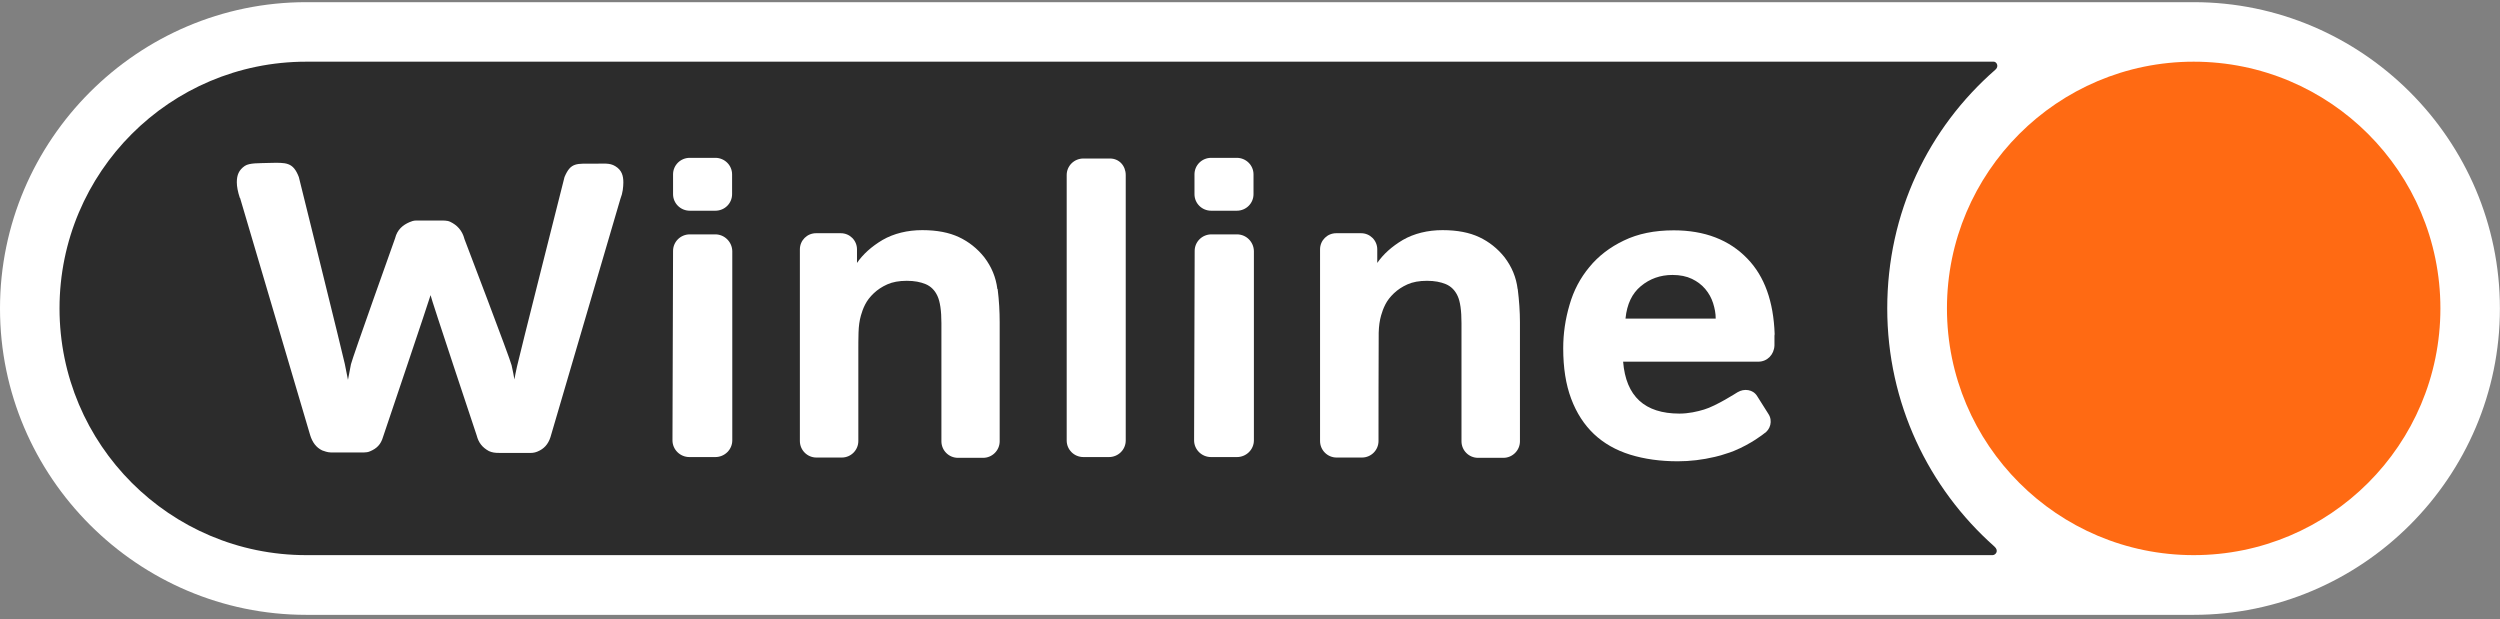
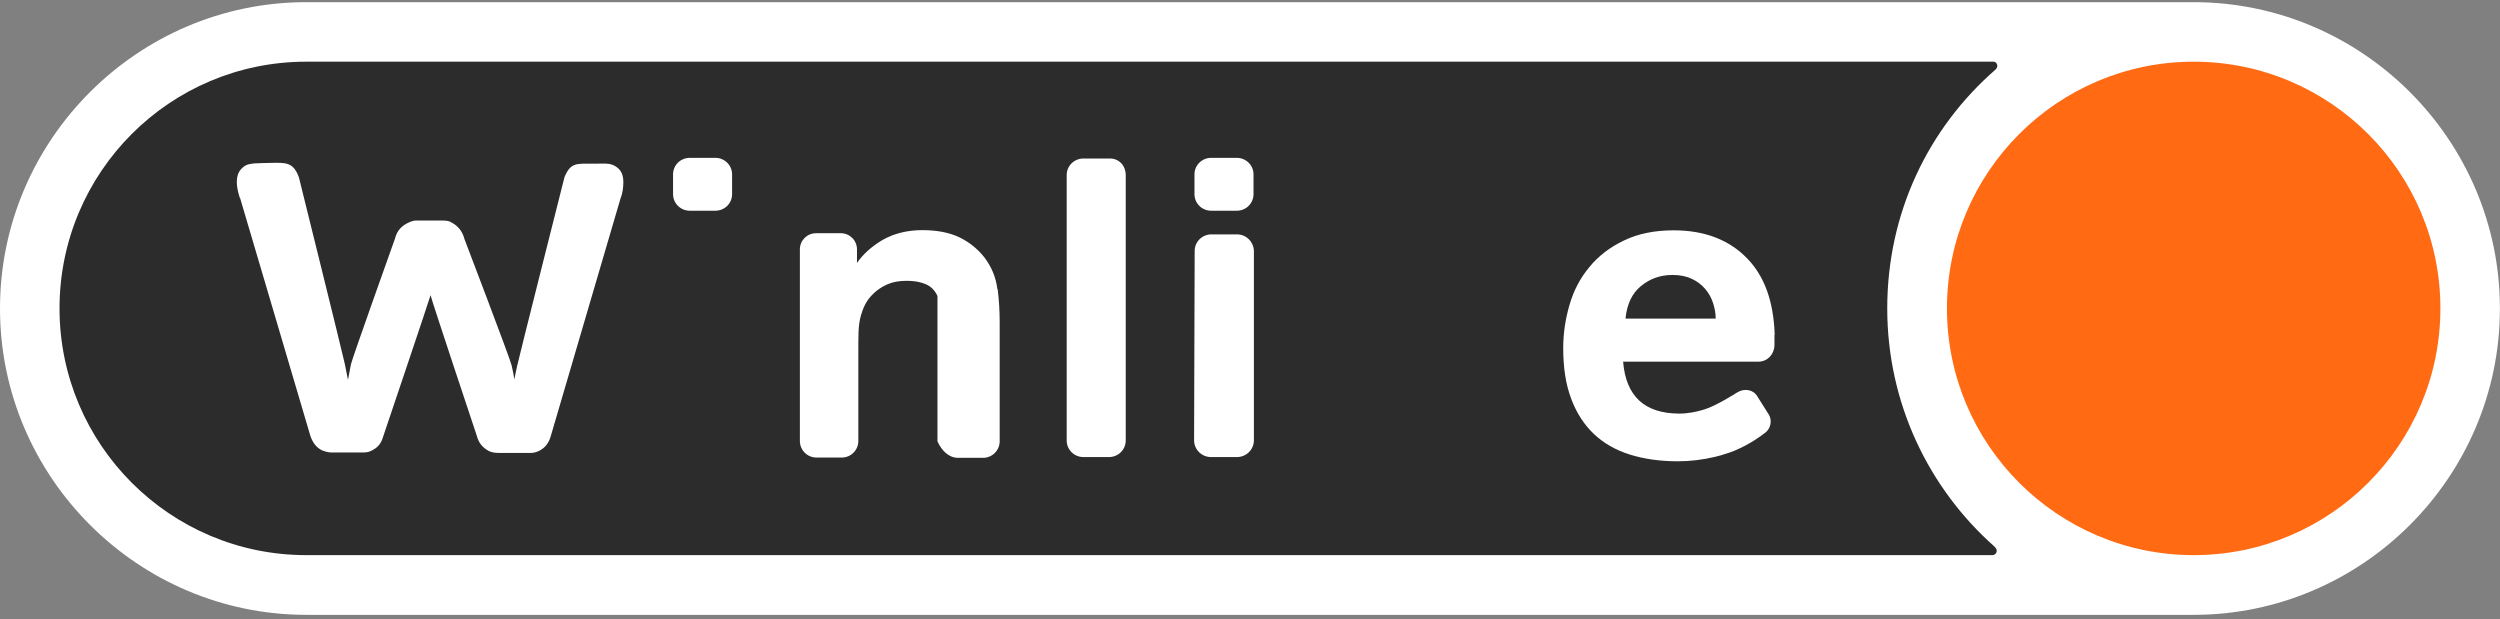
<svg xmlns="http://www.w3.org/2000/svg" width="452" height="112" viewBox="0 0 452 112" fill="none">
  <rect x="0" y="0" width="452" height="112" fill="#808080" stroke="none" />
  <g clip-path="url(#clip0_213_177)">
    <path d="M396.616 111.163H55.368C24.911 111.163 0 86.234 0 55.795V55.76C0 25.303 24.911 0.392 55.368 0.392H396.616C427.073 0.392 451.984 25.303 451.984 55.76V55.795C451.984 86.252 427.073 111.163 396.616 111.163Z" fill="white" />
    <path d="M341.214 55.76C341.214 38.463 348.654 23.165 360.771 12.596C361.466 11.987 360.979 11.153 360.475 11.153H55.368C30.718 11.153 10.761 31.145 10.761 55.76C10.761 80.376 30.752 100.368 55.368 100.368H360.266C360.771 100.368 361.501 99.603 360.562 98.786C348.689 88.251 341.214 72.866 341.214 55.76Z" fill="#2C2C2C" />
    <path d="M226.635 35.108C226.635 36.759 225.297 38.098 223.611 38.098H218.986C217.3 38.098 215.962 36.759 215.962 35.108V31.527C215.962 29.875 217.3 28.537 218.986 28.537H223.611C225.28 28.537 226.635 29.875 226.635 31.527V35.108Z" fill="white" />
    <path d="M203.532 31.649C203.532 29.997 202.367 28.659 200.681 28.659H195.883C194.197 28.659 192.858 29.997 192.858 31.649V79.646C192.858 81.297 194.197 82.636 195.883 82.636H200.507C202.176 82.636 203.532 81.297 203.532 79.646V31.649Z" fill="white" />
    <path d="M320.857 60.385C320.648 54.544 319.049 49.989 315.937 46.773C312.652 43.348 308.184 41.645 302.621 41.645C299.127 41.645 296.154 42.253 293.599 43.487C291.078 44.687 288.975 46.303 287.358 48.285C285.706 50.267 284.507 52.544 283.777 55.1C283.012 57.69 282.629 60.298 282.629 62.975C282.629 66.504 283.099 69.511 284.072 72.101C285.046 74.692 286.419 76.795 288.192 78.481C289.965 80.15 292.156 81.402 294.729 82.201C297.319 83.001 300.187 83.401 303.351 83.401C305.559 83.401 307.784 83.14 310.061 82.601C310.792 82.427 311.504 82.236 312.165 81.993C312.46 81.923 312.912 81.749 313.503 81.523C316.685 80.22 318.91 78.412 318.91 78.412C320.109 77.682 320.527 76.065 319.744 74.865L317.693 71.615C316.963 70.415 315.346 70.172 314.112 70.937C314.112 70.937 310.253 73.422 308.08 74.048C306.88 74.413 305.298 74.778 303.647 74.778C297.371 74.778 293.964 71.667 293.46 65.391H317.902C319.518 65.391 320.753 64.122 320.822 62.471V60.697C320.822 60.697 320.857 60.489 320.857 60.402V60.385ZM293.894 57.568C294.155 54.978 295.076 53.048 296.676 51.727C298.292 50.389 300.205 49.711 302.378 49.711C303.751 49.711 304.933 49.954 305.907 50.423C306.88 50.893 307.68 51.501 308.323 52.266C308.966 53.031 309.436 53.883 309.731 54.822C310.027 55.76 310.2 56.664 310.2 57.603H293.894V57.568Z" fill="white" />
-     <path d="M274.389 52.266C274.128 50.145 273.346 48.25 272.008 46.494C270.739 44.912 269.226 43.713 267.453 42.878C265.68 42.044 263.489 41.609 260.812 41.609C258.135 41.609 255.649 42.218 253.633 43.383C251.616 44.582 250.086 45.973 249.009 47.537V45.086C249.009 43.469 247.705 42.166 246.088 42.166H241.586C239.969 42.166 238.665 43.469 238.665 45.086V79.733C238.665 81.384 240.004 82.723 241.655 82.723H246.244C247.896 82.723 249.235 81.384 249.235 79.733C249.235 79.733 249.235 61.323 249.269 60.141C249.304 58.959 249.443 57.933 249.704 57.029C249.878 56.421 250.104 55.76 250.469 55.047C250.834 54.334 251.338 53.674 252.016 53.031C252.694 52.388 253.494 51.849 254.467 51.414C255.441 50.979 256.605 50.771 257.996 50.771C259.387 50.771 260.447 50.979 261.421 51.379C262.359 51.779 263.072 52.492 263.542 53.517C264.011 54.526 264.237 56.16 264.237 58.42V79.785C264.237 81.436 265.576 82.775 267.227 82.775H271.816C273.45 82.775 274.806 81.436 274.806 79.785V58.263C274.806 56.351 274.667 54.369 274.407 52.266H274.389Z" fill="white" />
    <path d="M43.356 35.768C42.991 34.656 42.817 33.717 42.817 32.952C42.817 31.648 43.182 30.744 44.26 29.997C45.129 29.423 46.85 29.527 48.658 29.458C51.735 29.388 52.986 29.284 54.03 32.013C54.03 32.013 62.113 64.609 62.339 65.791C62.583 66.973 62.774 67.929 62.913 68.676C63.087 67.807 63.243 66.868 63.452 65.86C63.66 64.852 71.431 43.087 71.431 43.087C71.831 41.47 72.874 40.671 74.039 40.166C74.369 40.028 74.751 39.871 75.221 39.871H79.41C80.14 39.871 80.853 39.836 81.392 40.097C82.591 40.671 83.565 41.609 83.982 43.243C83.982 43.243 92.292 65.008 92.5 66.051C92.726 67.094 92.9 67.929 93.005 68.607C93.109 67.998 93.265 67.199 93.474 66.26C93.683 65.182 102.062 32.013 102.062 32.013C103.209 29.302 104.235 29.597 107.433 29.597C109.206 29.597 110.215 29.423 111.223 30.032C112.423 30.744 112.701 31.77 112.701 32.987C112.701 33.387 112.666 33.856 112.596 34.36C112.527 34.864 112.388 35.403 112.162 35.977L99.524 79.037C99.089 80.376 98.324 81.158 97.212 81.627C96.812 81.801 96.377 81.888 95.977 81.888H90.345C89.441 81.888 89.006 81.819 88.398 81.558C87.163 80.88 86.52 80.011 86.19 78.742C86.19 78.742 77.88 53.83 77.846 53.361C77.776 53.761 69.258 78.985 69.258 78.985C68.858 80.393 68.076 81.106 66.911 81.593C66.546 81.766 66.112 81.801 65.833 81.801H59.801C59.227 81.801 58.602 81.558 58.254 81.436C57.141 80.897 56.481 79.959 56.081 78.689L43.408 35.803L43.356 35.768Z" fill="white" />
    <path d="M132.362 35.108C132.362 36.759 131.023 38.098 129.337 38.098H124.713C123.044 38.098 121.688 36.759 121.688 35.108V31.527C121.688 29.875 123.027 28.537 124.713 28.537H129.337C131.006 28.537 132.362 29.875 132.362 31.527V35.108Z" fill="white" />
-     <path d="M180.324 52.266C180.064 50.145 179.281 48.25 177.943 46.494C176.674 44.912 175.161 43.713 173.388 42.878C171.615 42.044 169.425 41.609 166.748 41.609C164.07 41.609 161.584 42.218 159.568 43.383C157.551 44.582 156.022 45.973 154.944 47.537V45.086C154.944 43.469 153.64 42.166 152.023 42.166H147.538C145.921 42.166 144.618 43.469 144.618 45.086V79.733C144.618 81.384 145.956 82.723 147.608 82.723H152.197C153.849 82.723 155.187 81.384 155.187 79.733V63.131C155.187 62.331 155.187 61.323 155.222 60.141C155.257 58.959 155.396 57.933 155.657 57.029C155.83 56.421 156.056 55.76 156.421 55.047C156.786 54.334 157.291 53.674 157.969 53.031C158.647 52.388 159.446 51.849 160.42 51.414C161.393 50.979 162.558 50.771 163.949 50.771C165.339 50.771 166.4 50.979 167.373 51.379C168.312 51.779 169.025 52.492 169.494 53.517C169.964 54.526 170.207 56.16 170.207 58.42V79.785C170.207 81.436 171.546 82.775 173.197 82.775H177.752C179.386 82.775 180.742 81.436 180.742 79.785V58.263C180.742 56.351 180.637 54.369 180.377 52.266H180.324Z" fill="white" />
-     <path d="M129.337 42.374H124.713C123.044 42.374 121.688 43.713 121.688 45.365L121.584 79.611C121.584 81.28 122.957 82.636 124.643 82.636H129.337C131.006 82.636 132.397 81.297 132.397 79.611V45.399C132.362 43.73 130.988 42.374 129.337 42.374Z" fill="white" />
+     <path d="M180.324 52.266C180.064 50.145 179.281 48.25 177.943 46.494C176.674 44.912 175.161 43.713 173.388 42.878C171.615 42.044 169.425 41.609 166.748 41.609C164.07 41.609 161.584 42.218 159.568 43.383C157.551 44.582 156.022 45.973 154.944 47.537V45.086C154.944 43.469 153.64 42.166 152.023 42.166H147.538C145.921 42.166 144.618 43.469 144.618 45.086V79.733C144.618 81.384 145.956 82.723 147.608 82.723H152.197C153.849 82.723 155.187 81.384 155.187 79.733V63.131C155.187 62.331 155.187 61.323 155.222 60.141C155.257 58.959 155.396 57.933 155.657 57.029C155.83 56.421 156.056 55.76 156.421 55.047C156.786 54.334 157.291 53.674 157.969 53.031C158.647 52.388 159.446 51.849 160.42 51.414C161.393 50.979 162.558 50.771 163.949 50.771C165.339 50.771 166.4 50.979 167.373 51.379C168.312 51.779 169.025 52.492 169.494 53.517V79.785C170.207 81.436 171.546 82.775 173.197 82.775H177.752C179.386 82.775 180.742 81.436 180.742 79.785V58.263C180.742 56.351 180.637 54.369 180.377 52.266H180.324Z" fill="white" />
    <path d="M223.645 42.374H219.021C217.352 42.374 215.996 43.713 215.996 45.365L215.892 79.611C215.892 81.28 217.265 82.636 218.952 82.636H223.645C225.314 82.636 226.705 81.297 226.705 79.611V45.399C226.67 43.73 225.332 42.374 223.645 42.374Z" fill="white" />
    <path d="M441.224 55.76C441.224 80.411 421.232 100.368 396.616 100.368C372.001 100.368 352.009 80.376 352.009 55.76C352.009 31.145 372.001 11.153 396.616 11.153C421.232 11.153 441.224 31.11 441.224 55.76Z" fill="#FF6A13" />
  </g>
  <defs>
    <clipPath id="clip0_213_177">
      <rect width="451.984" height="110.771" fill="white" transform="translate(0 0.392)" />
    </clipPath>
  </defs>
</svg>